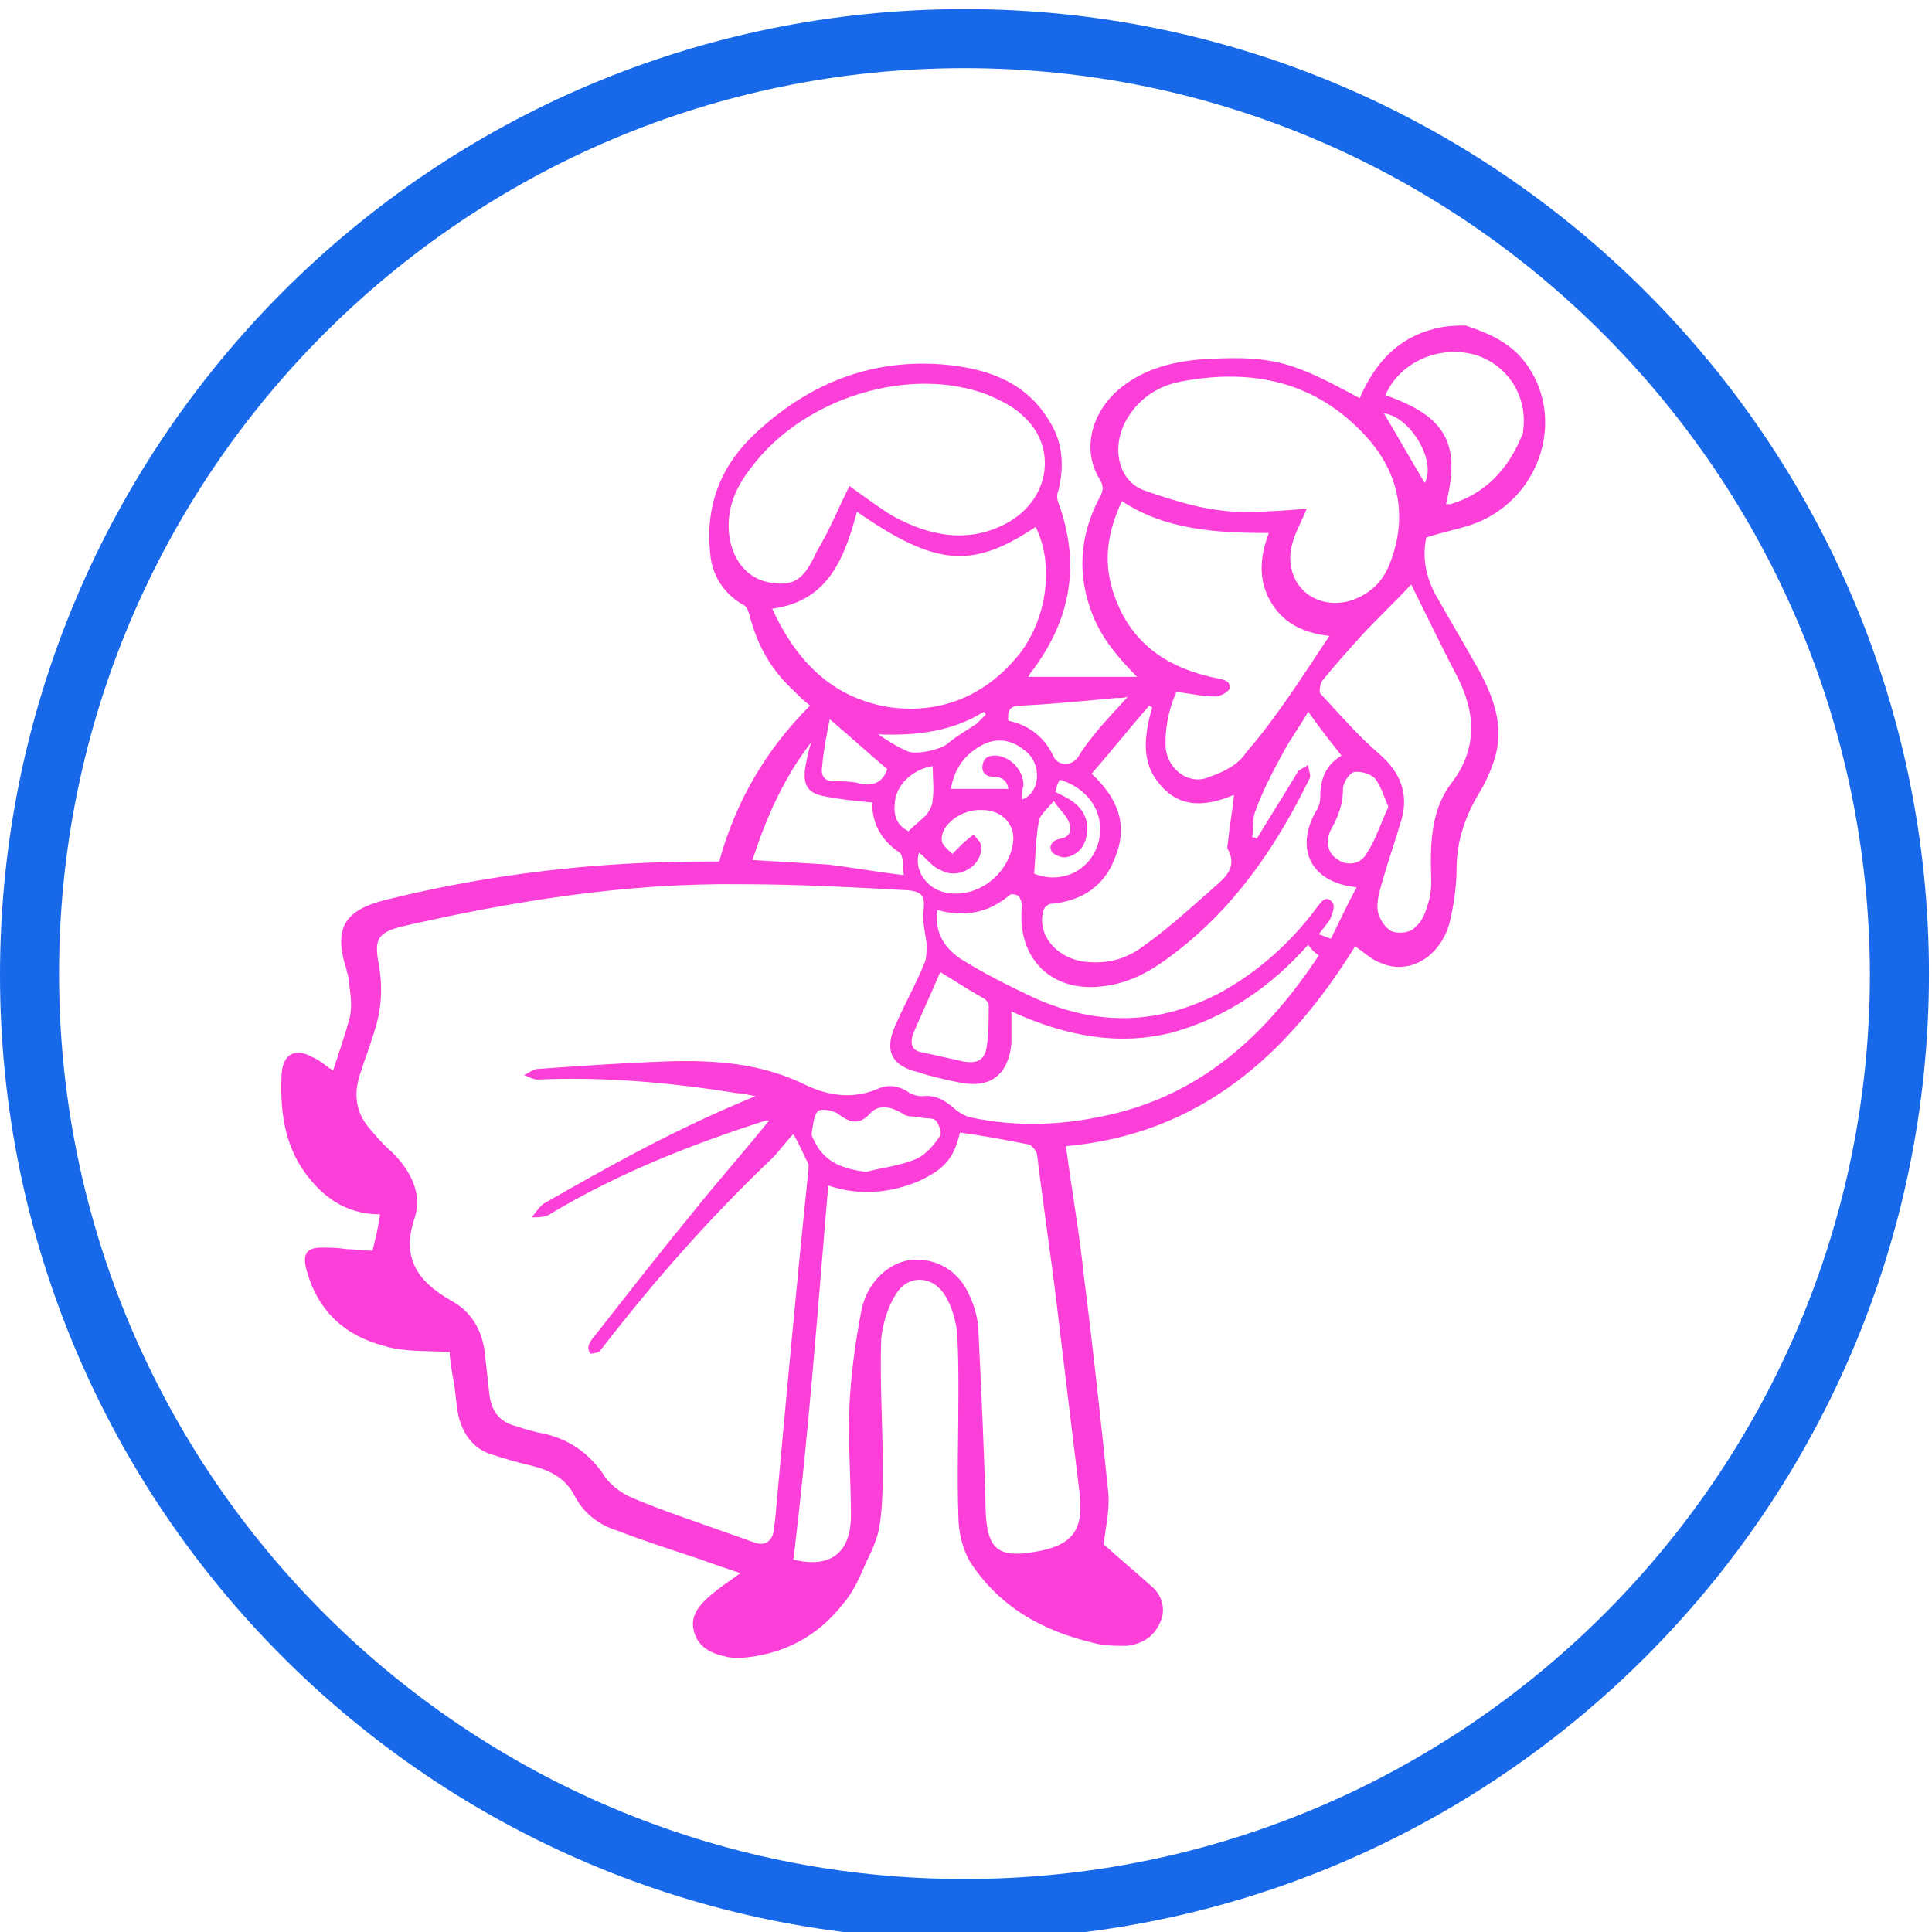
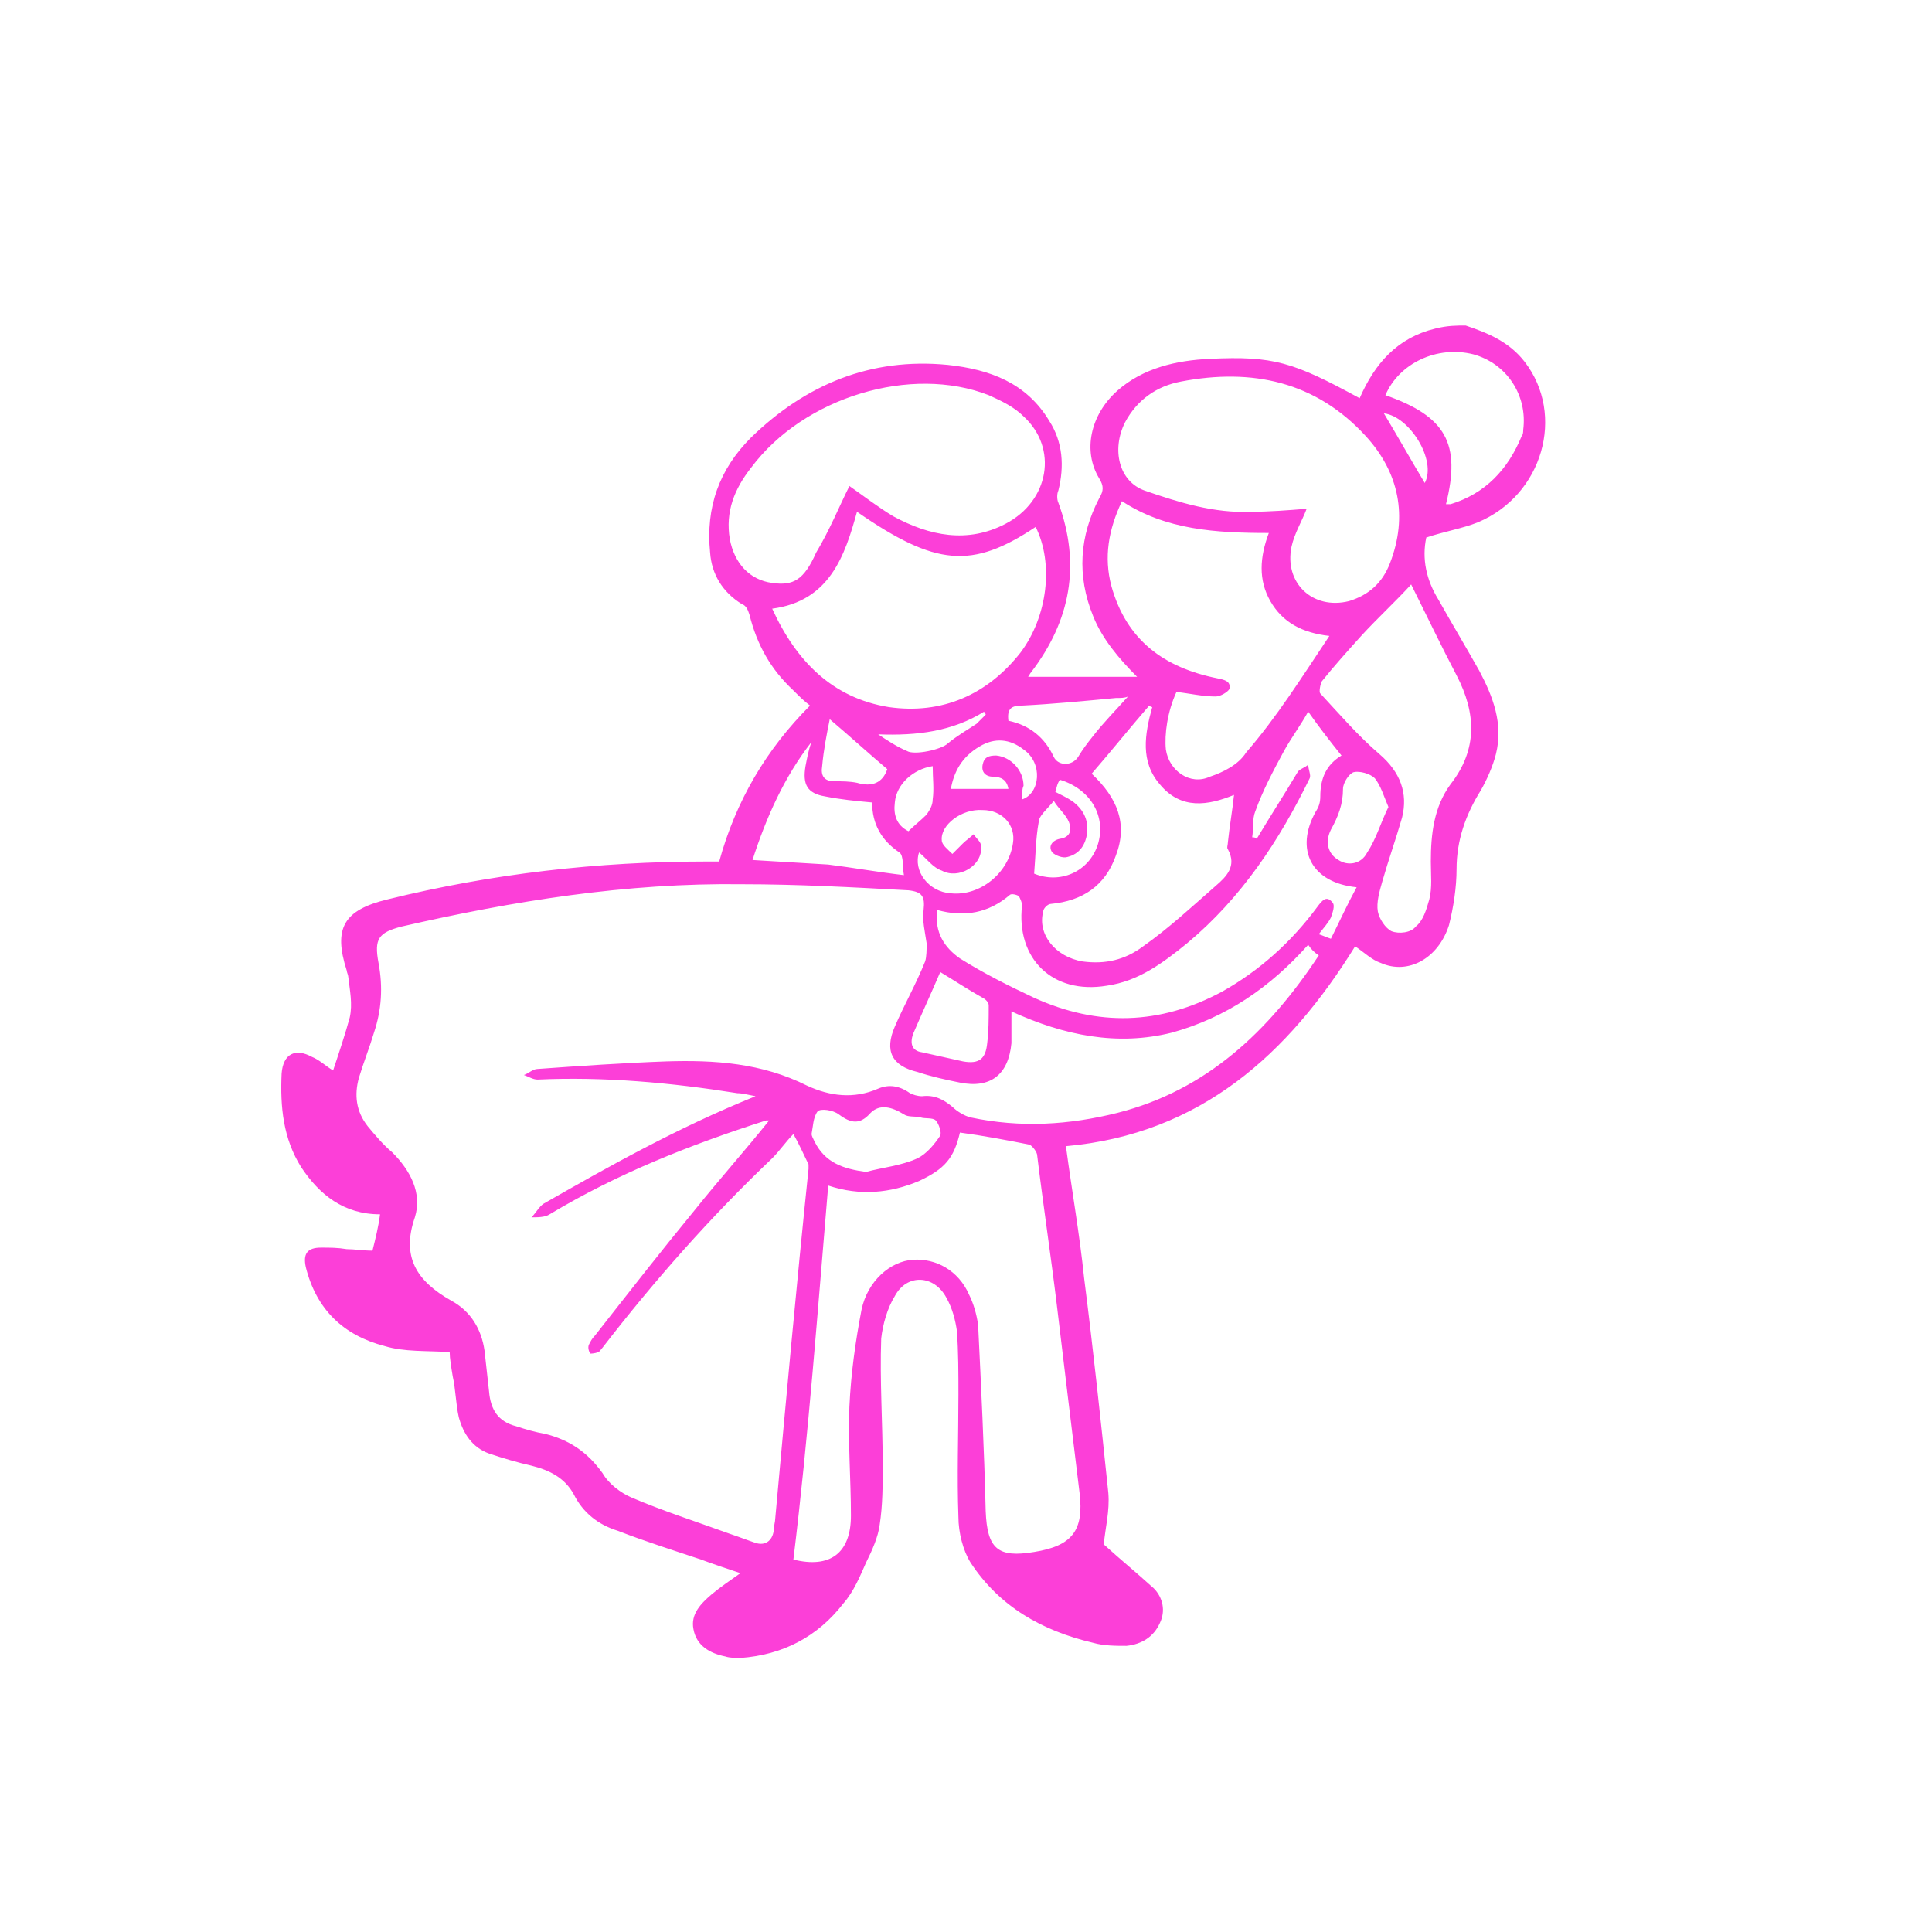
<svg xmlns="http://www.w3.org/2000/svg" version="1.1" id="Layer_1" x="0px" y="0px" viewBox="0 0 127.6 127.6" style="enable-background:new 0 0 127.6 127.6;" xml:space="preserve">
  <style type="text/css">
	.st0{fill:#1869EA;}
	.st1{fill:#FC3FD8;}
</style>
  <g id="XMLID_344_">
-     <path id="XMLID_2_" class="st0" d="M63.7,128.1C28.5,128.1,0,99.5,0,64.4C0,29.2,28.5,0.6,63.7,0.6c35.1,0,63.7,28.6,63.7,63.7   C127.4,99.5,98.8,128.1,63.7,128.1z M63.7,4.5c-33,0-59.8,26.8-59.8,59.8s26.8,59.8,59.8,59.8s59.8-26.8,59.8-59.8   C123.4,31.4,96.6,4.5,63.7,4.5z" />
-   </g>
+     </g>
  <path id="XMLID_559_" class="st1" d="M96.8,21.5c1.5,0.5,2.9,1.1,3.9,2.4c2.7,3.5,1.2,8.8-3.1,10.6c-1,0.4-2.2,0.6-3.4,1  c-0.3,1.4,0,2.8,0.8,4.1c0.9,1.6,1.8,3.1,2.7,4.7c0.9,1.7,1.6,3.5,1.1,5.5c-0.2,0.8-0.6,1.7-1,2.4c-1,1.6-1.6,3.3-1.6,5.2  c0,1.2-0.2,2.5-0.5,3.7c-0.7,2.2-2.7,3.3-4.5,2.5c-0.6-0.2-1.1-0.7-1.7-1.1c-4.4,7.1-10.2,12.4-19.1,13.2c0.4,3,0.9,5.8,1.2,8.7  c0.6,4.7,1.1,9.4,1.6,14.2c0.1,1.2-0.2,2.3-0.3,3.4c1.1,1,2.2,1.9,3.3,2.9c0.6,0.6,0.8,1.5,0.4,2.3c-0.4,0.9-1.2,1.4-2.2,1.5  c-0.7,0-1.5,0-2.2-0.2c-3.4-0.8-6.2-2.4-8.1-5.3c-0.5-0.8-0.8-2-0.8-3c-0.1-2.7,0-5.4,0-8.1c0-1.4,0-2.8-0.1-4.2  c-0.1-0.7-0.3-1.5-0.7-2.2c-0.8-1.5-2.6-1.6-3.4-0.1c-0.5,0.8-0.8,1.9-0.9,2.8c-0.1,2.8,0.1,5.6,0.1,8.4c0,1.3,0,2.6-0.2,3.9  c-0.1,0.8-0.5,1.7-0.9,2.5c-0.4,0.9-0.8,1.9-1.5,2.7c-1.7,2.2-4,3.4-6.8,3.6c-0.3,0-0.7,0-1-0.1c-1-0.2-1.9-0.7-2.1-1.8  c-0.2-1,0.5-1.7,1.2-2.3c0.6-0.5,1.2-0.9,1.9-1.4c-0.9-0.3-1.8-0.6-2.6-0.9c-1.8-0.6-3.7-1.2-5.5-1.9c-1.3-0.4-2.3-1.2-2.9-2.4  c-0.6-1.1-1.6-1.6-2.8-1.9c-0.9-0.2-1.9-0.5-2.8-0.8c-1.1-0.4-1.7-1.3-2-2.4c-0.2-0.9-0.2-1.8-0.4-2.7c-0.1-0.6-0.2-1.2-0.2-1.6  c-1.5-0.1-3,0-4.3-0.4c-2.7-0.7-4.5-2.4-5.2-5.2c-0.2-0.9,0.1-1.3,1-1.3c0.6,0,1.1,0,1.7,0.1c0.5,0,1.1,0.1,1.7,0.1  c0.2-0.8,0.4-1.6,0.5-2.4c-2.4,0-4-1.3-5.2-3.1c-1.2-1.9-1.4-4-1.3-6.2c0.1-1.3,0.9-1.7,2-1.1c0.5,0.2,0.9,0.6,1.4,0.9  c0.4-1.2,0.8-2.4,1.1-3.5c0.2-0.9,0-1.8-0.1-2.7c0-0.1-0.1-0.3-0.1-0.4c-0.9-2.8-0.2-4,2.7-4.7c6.9-1.7,13.9-2.5,21-2.5  c0.3,0,0.6,0,0.9,0c1.1-4,3.1-7.4,6-10.3c-0.4-0.3-0.7-0.6-1.1-1c-1.5-1.4-2.4-3-2.9-5c-0.1-0.3-0.2-0.6-0.5-0.7  c-1.3-0.8-2-2-2.1-3.4c-0.3-3,0.6-5.5,2.7-7.6c3.6-3.5,7.9-5.3,13-4.8c2.8,0.3,5.2,1.2,6.7,3.7c0.9,1.4,1,3,0.6,4.6  c-0.1,0.2-0.1,0.6,0,0.8c1.5,4.1,0.8,7.8-1.8,11.2c-0.1,0.1-0.1,0.2-0.2,0.3c0,0,0,0.1,0,0c2.4,0,4.8,0,7.2,0  c-1.2-1.2-2.3-2.5-2.9-4c-1.1-2.7-0.9-5.3,0.4-7.8c0.3-0.5,0.3-0.8,0-1.3c-1.1-1.8-0.6-4.2,1.2-5.8c1.7-1.5,3.9-2,6.1-2.1  c4.2-0.2,5.5,0.2,9.9,2.6c1-2.3,2.5-4,5-4.6C95.6,21.5,96.2,21.5,96.8,21.5z M49.9,72.4c-0.5-0.1-0.9-0.2-1.2-0.2  c-4.4-0.7-8.8-1.1-13.2-0.9c-0.3,0-0.6-0.2-0.9-0.3c0.3-0.1,0.6-0.4,0.9-0.4c2.8-0.2,5.7-0.4,8.5-0.5c3.2-0.1,6.3,0.1,9.3,1.6  c1.5,0.7,3.1,0.9,4.7,0.2c0.7-0.3,1.4-0.2,2.1,0.3c0.2,0.1,0.5,0.2,0.8,0.2c0.8-0.1,1.4,0.2,2,0.7c0.3,0.3,0.8,0.6,1.2,0.7  c3.3,0.7,6.5,0.5,9.7-0.3c5.9-1.5,10-5.4,13.3-10.4c-0.3-0.2-0.5-0.4-0.7-0.7c-2.5,2.8-5.4,4.8-9,5.8c-3.6,0.9-7.1,0.2-10.6-1.4  c0,0.9,0,1.5,0,2.1c-0.2,2.1-1.4,3-3.4,2.6c-1-0.2-1.9-0.4-2.8-0.7c-1.7-0.4-2.2-1.4-1.5-3c0.6-1.4,1.4-2.8,2-4.3  c0.1-0.3,0.1-0.8,0.1-1.2c-0.1-0.7-0.3-1.5-0.2-2.2c0.1-0.9-0.1-1.2-1-1.3c-3.7-0.2-7.3-0.4-11-0.4c-7.6-0.1-15.1,1.1-22.5,2.8  C25,61.6,24.7,62,25,63.6c0.3,1.6,0.2,3.1-0.3,4.6c-0.3,1-0.7,2-1,3c-0.3,1.1-0.2,2.2,0.6,3.2c0.5,0.6,1,1.2,1.6,1.7  c1.2,1.2,2,2.7,1.5,4.3c-0.9,2.6,0.1,4.2,2.4,5.5c1.3,0.7,2,1.9,2.2,3.3c0.1,0.9,0.2,1.8,0.3,2.7c0.1,1.2,0.6,2,1.8,2.3  c0.6,0.2,1.3,0.4,1.9,0.5c1.6,0.4,2.8,1.2,3.8,2.6c0.4,0.7,1.2,1.3,1.9,1.6c2.1,0.9,4.3,1.6,6.5,2.4c0.6,0.2,1.1,0.4,1.7,0.6  c0.6,0.2,1.1-0.1,1.2-0.8c0-0.3,0.1-0.6,0.1-0.8c0.7-7.7,1.4-15.4,2.2-23.1c0-0.1,0-0.2,0-0.3c-0.3-0.6-0.6-1.3-1-2  c-0.5,0.5-0.9,1.1-1.4,1.6c-4.1,3.9-7.8,8.1-11.2,12.5c-0.1,0.1-0.2,0.3-0.3,0.3c-0.2,0.1-0.5,0.1-0.5,0.1c-0.1-0.1-0.2-0.4-0.1-0.6  c0.1-0.2,0.2-0.4,0.4-0.6c2.2-2.8,4.3-5.5,6.6-8.3c1.6-2,3.3-3.9,4.9-5.9c-0.1,0-0.1,0-0.2,0c-5,1.6-9.8,3.5-14.3,6.2  c-0.3,0.2-0.8,0.2-1.2,0.2c0.3-0.3,0.5-0.7,0.8-0.9C40.1,77.1,44.7,74.5,49.9,72.4z M54.7,78.3c-0.7,8.3-1.3,16.5-2.3,24.7  c2.4,0.6,3.8-0.4,3.8-2.9c0-2.4-0.2-4.8-0.1-7.2c0.1-2.2,0.4-4.3,0.8-6.4c0.4-1.9,1.9-3.2,3.4-3.3c1.5-0.1,3,0.7,3.7,2.3  c0.3,0.6,0.5,1.3,0.6,2c0.2,4.1,0.4,8.2,0.5,12.3c0.1,2.5,0.8,3.1,3.2,2.7c2.5-0.4,3.3-1.4,3-3.9c-0.5-4.1-1-8.2-1.5-12.4  c-0.4-3.3-0.9-6.6-1.3-9.9c0-0.2-0.3-0.6-0.5-0.7c-1.5-0.3-3.1-0.6-4.6-0.8c-0.4,1.7-1,2.4-2.7,3.2C58.8,78.8,56.8,79,54.7,78.3z   M56.1,32.1c1,0.7,1.9,1.4,2.9,2c2.4,1.3,4.9,1.8,7.4,0.5c2.9-1.5,3.5-5,1.2-7.1c-0.6-0.6-1.4-1-2.3-1.4c-5.1-2-12.2,0.1-15.7,4.8  c-1.1,1.4-1.7,2.9-1.4,4.7c0.3,1.6,1.3,2.7,2.8,2.9c1.4,0.2,2.1-0.2,2.9-2C54.8,35,55.4,33.5,56.1,32.1z M86.3,33.6  c-0.3,0.8-0.8,1.6-1,2.5c-0.5,2.4,1.4,4.2,3.8,3.6c1.3-0.4,2.2-1.2,2.7-2.5c1.2-3.1,0.6-6-1.6-8.4c-3.3-3.6-7.5-4.5-12.2-3.6  c-1.6,0.3-2.9,1.2-3.7,2.7c-0.9,1.8-0.4,3.9,1.3,4.5c2.3,0.8,4.6,1.5,7,1.4C83.8,33.8,85.1,33.7,86.3,33.6z M51,40.2  c1.6,3.5,4,5.9,7.7,6.5c3.5,0.5,6.5-0.8,8.7-3.6c1.8-2.4,2.2-5.9,1-8.3c-4.2,2.8-6.6,2.6-11.8-1C55.8,36.7,54.8,39.7,51,40.2z   M87.8,42c-1.8-0.2-3.1-0.9-3.9-2.3c-0.8-1.4-0.7-2.9-0.1-4.5c-3.5,0-6.8-0.2-9.7-2.1c-0.9,1.9-1.2,3.7-0.7,5.6c1,3.6,3.5,5.4,7,6.1  c0.5,0.1,0.9,0.2,0.8,0.7c-0.1,0.2-0.6,0.5-0.9,0.5c-0.9,0-1.7-0.2-2.6-0.3c-0.6,1.3-0.8,2.8-0.7,3.8c0.2,1.4,1.6,2.4,2.9,1.8  c0.9-0.3,1.9-0.8,2.4-1.6C84.3,47.4,86,44.7,87.8,42z M61.9,60.1c-0.2,1.5,0.5,2.5,1.5,3.2c1.6,1,3.2,1.8,4.9,2.6  c4.2,1.9,8.3,1.8,12.4-0.4c2.5-1.4,4.6-3.3,6.3-5.6c0.3-0.4,0.6-0.8,1-0.3c0.2,0.2,0,0.7-0.1,1c-0.2,0.4-0.5,0.7-0.8,1.1  c0.3,0.1,0.5,0.2,0.8,0.3c0.6-1.2,1.1-2.3,1.7-3.4c-3-0.3-4.1-2.5-2.7-5c0.2-0.3,0.3-0.6,0.3-1c0-1.2,0.4-2.1,1.4-2.7  c-0.8-1-1.5-1.9-2.2-2.9c-0.5,0.9-1.1,1.7-1.6,2.6c-0.7,1.3-1.4,2.6-1.9,4c-0.2,0.5-0.1,1.1-0.2,1.7c0.1,0,0.2,0,0.3,0.1  c0.9-1.5,1.8-2.9,2.7-4.4c0.1-0.2,0.5-0.3,0.7-0.5c0,0.3,0.2,0.7,0.1,0.9c-2,4.1-4.5,7.9-8.1,10.9c-1.6,1.3-3.2,2.5-5.3,2.8  c-3.6,0.6-6-1.8-5.6-5.3c0-0.2-0.1-0.4-0.2-0.6c-0.1-0.1-0.5-0.2-0.6-0.1C65.3,60.3,63.7,60.6,61.9,60.1z M93.2,38.6  c-1,1.1-2.2,2.2-3.3,3.4c-0.9,1-1.8,2-2.6,3c-0.1,0.2-0.2,0.7-0.1,0.8c1.3,1.4,2.5,2.8,3.9,4s1.9,2.6,1.5,4.2  c-0.4,1.4-0.9,2.8-1.3,4.2c-0.2,0.7-0.4,1.4-0.3,2c0.1,0.5,0.5,1.1,0.9,1.3c0.5,0.2,1.3,0.1,1.6-0.3c0.5-0.4,0.7-1.1,0.9-1.8  c0.2-0.8,0.1-1.6,0.1-2.5c0-1.8,0.2-3.6,1.3-5.1c1.8-2.3,1.7-4.7,0.4-7.2C95.2,42.7,94.2,40.6,93.2,38.6z M72.1,51.1  c1.7,1.6,2.4,3.3,1.6,5.4c-0.7,2-2.2,3-4.3,3.2c-0.2,0-0.5,0.3-0.5,0.5c-0.4,1.5,0.8,3,2.6,3.3c1.5,0.2,2.8-0.1,4-1  c1.7-1.2,3.2-2.6,4.8-4c0.7-0.6,1.4-1.3,0.8-2.4c-0.1-0.1,0-0.3,0-0.5c0.1-1,0.3-2.1,0.4-3.1c-1.7,0.7-3.5,1-4.9-0.7  c-1.3-1.5-1-3.3-0.5-5.1c-0.1,0-0.2-0.1-0.2-0.1C74.6,48.1,73.4,49.6,72.1,51.1z M95.5,33.3c0.2,0,0.3,0,0.3,0  c2.3-0.7,3.8-2.3,4.7-4.5c0.1-0.1,0.1-0.3,0.1-0.4c0.3-2.3-1.1-4.4-3.3-5c-2.4-0.6-4.9,0.6-5.8,2.7C95.5,27.5,96.5,29.3,95.5,33.3z   M53.6,49c-1.8,2.3-3,5-3.9,7.8c1.7,0.1,3.4,0.2,5,0.3c1.6,0.2,3.3,0.5,5,0.7c-0.1-0.5,0-1.3-0.3-1.5c-1.2-0.8-1.8-1.9-1.8-3.3  c-1.1-0.1-2.1-0.2-3.1-0.4c-1.2-0.2-1.5-0.8-1.3-2C53.3,50.1,53.4,49.5,53.6,49z M57.2,77.4c1.1-0.3,2.3-0.4,3.4-0.9  c0.6-0.3,1.1-0.9,1.5-1.5c0.1-0.2-0.1-0.8-0.3-1s-0.7-0.1-1-0.2c-0.4-0.1-0.8,0-1.1-0.2c-0.8-0.5-1.6-0.7-2.2-0.1  c-0.7,0.8-1.3,0.7-2.1,0.1c-0.4-0.3-1.2-0.4-1.4-0.2c-0.3,0.4-0.3,1-0.4,1.5c0,0.1,0.1,0.3,0.2,0.5C54.5,76.8,55.7,77.2,57.2,77.4z   M62.1,64.2c-0.6,1.4-1.2,2.7-1.8,4.1c-0.2,0.6-0.1,1.1,0.6,1.2c0.9,0.2,1.8,0.4,2.7,0.6c1.1,0.2,1.5-0.2,1.6-1.2  c0.1-0.8,0.1-1.6,0.1-2.5c0-0.2-0.2-0.4-0.4-0.5C64,65.4,63.1,64.8,62.1,64.2z M60.7,56.3c-0.4,1.2,0.6,2.6,2.1,2.7  c1.9,0.2,3.8-1.3,4.1-3.3c0.2-1.2-0.7-2.2-2-2.2c-1.4-0.1-2.8,1-2.7,2c0,0.3,0.4,0.6,0.7,0.9c0.2-0.2,0.5-0.5,0.7-0.7  s0.5-0.4,0.7-0.6c0.2,0.3,0.5,0.5,0.5,0.8c0.1,1.3-1.5,2.2-2.6,1.6C61.6,57.3,61.2,56.7,60.7,56.3z M66.6,47.6  c1.4,0.3,2.4,1.1,3,2.4c0.3,0.6,1.2,0.6,1.6,0c0.3-0.5,0.6-0.9,1-1.4c0.7-0.9,1.5-1.7,2.3-2.6c-0.2,0.1-0.5,0.1-0.8,0.1  c-2.1,0.2-4.2,0.4-6.2,0.5C66.8,46.6,66.5,46.8,66.6,47.6z M91.7,53.3c-0.3-0.7-0.5-1.4-0.9-1.9c-0.3-0.3-1-0.5-1.4-0.4  c-0.3,0.1-0.7,0.7-0.7,1.1c0,1-0.3,1.8-0.8,2.7c-0.4,0.8-0.2,1.6,0.5,2c0.6,0.4,1.5,0.3,1.9-0.5C90.9,55.4,91.2,54.3,91.7,53.3z   M69.7,52.3c0.4,0.2,0.8,0.4,1.1,0.6c0.7,0.5,1.1,1.2,1,2.1c-0.1,0.8-0.5,1.4-1.3,1.6c-0.3,0.1-0.8-0.1-1-0.3  c-0.3-0.4,0-0.8,0.5-0.9c0.7-0.1,0.8-0.6,0.6-1.1c-0.2-0.5-0.7-0.9-1-1.4c-0.5,0.6-1,1-1,1.4c-0.2,1.1-0.2,2.2-0.3,3.4  c1.7,0.7,3.6-0.1,4.2-1.9c0.6-1.9-0.5-3.7-2.5-4.3C69.8,51.8,69.8,52,69.7,52.3z M67.5,52.8c1.2-0.4,1.4-2.4,0.1-3.3  c-0.9-0.7-1.9-0.8-2.9-0.2C63.5,50,63,51,62.8,52.1c1.3,0,2.5,0,3.8,0c-0.1-0.6-0.5-0.8-1-0.8s-0.8-0.3-0.7-0.8  c0.1-0.5,0.4-0.6,0.9-0.6c1,0.1,1.8,1,1.8,2C67.5,52.1,67.5,52.4,67.5,52.8z M54.8,47.5c-0.2,1-0.4,2-0.5,3.1c-0.1,0.6,0.1,1,0.8,1  c0.5,0,1,0,1.5,0.1c1,0.3,1.7,0,2-0.9C57.3,49.7,56.1,48.6,54.8,47.5z M61.6,50.6c-1.3,0.2-2.4,1.2-2.5,2.4  c-0.1,0.8,0.1,1.5,0.9,1.9c0.4-0.4,0.8-0.7,1.2-1.1c0.2-0.3,0.4-0.6,0.4-1C61.7,52.1,61.6,51.4,61.6,50.6z M58,48.5  c0.6,0.4,1.2,0.8,1.9,1.1c0.5,0.3,2.3-0.1,2.7-0.5c0.6-0.5,1.3-0.9,1.9-1.3c0.2-0.2,0.4-0.4,0.6-0.6c0-0.1-0.1-0.1-0.1-0.2  C62.9,48.3,60.6,48.6,58,48.5z M91.4,27.3c0.9,1.5,1.8,3.1,2.7,4.6C94.9,30.4,93.1,27.5,91.4,27.3z" />
</svg>